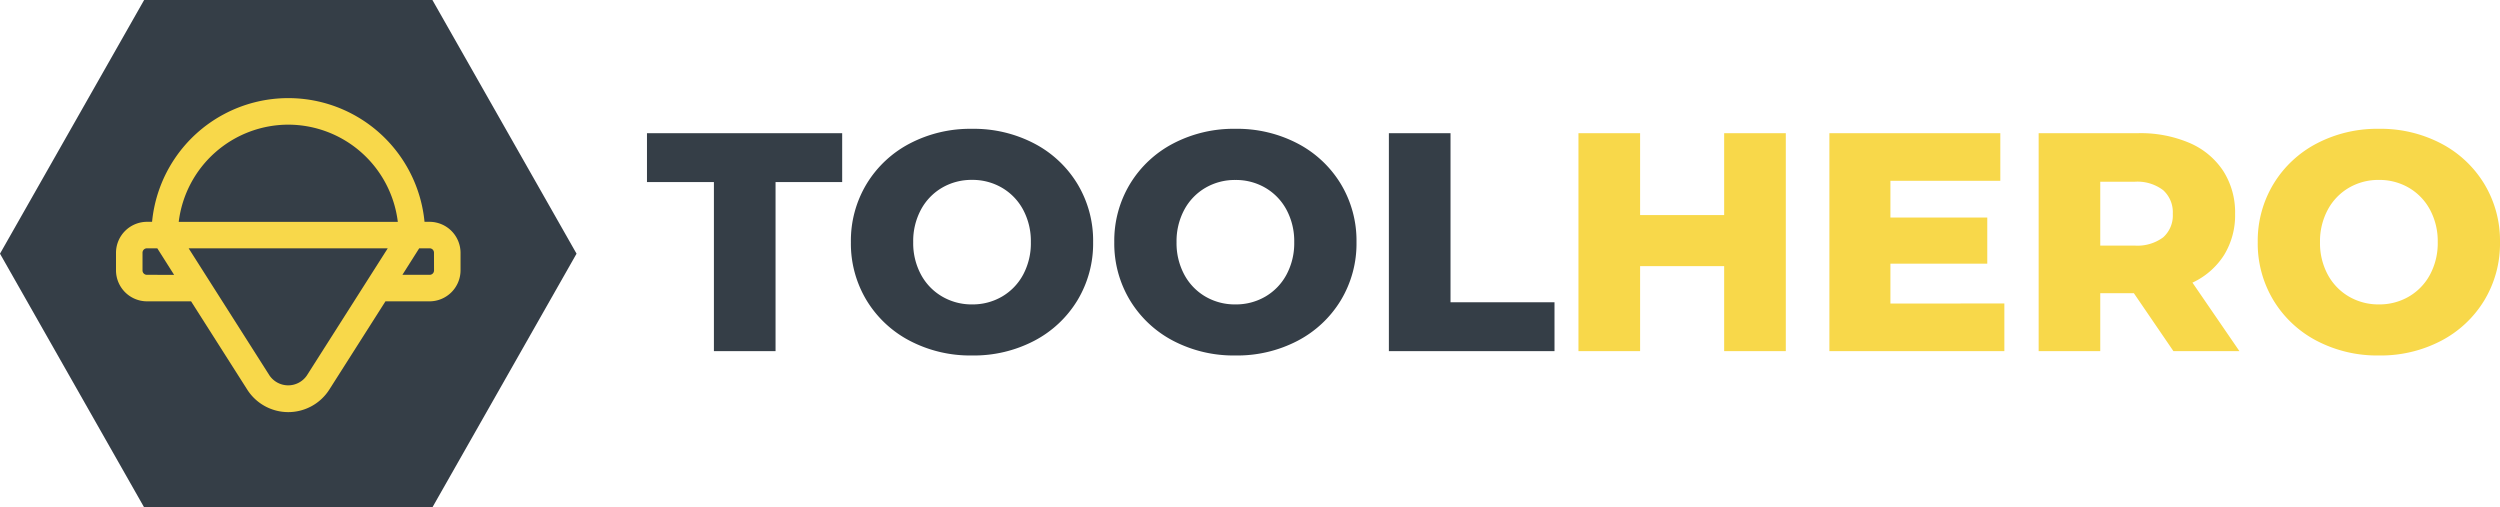
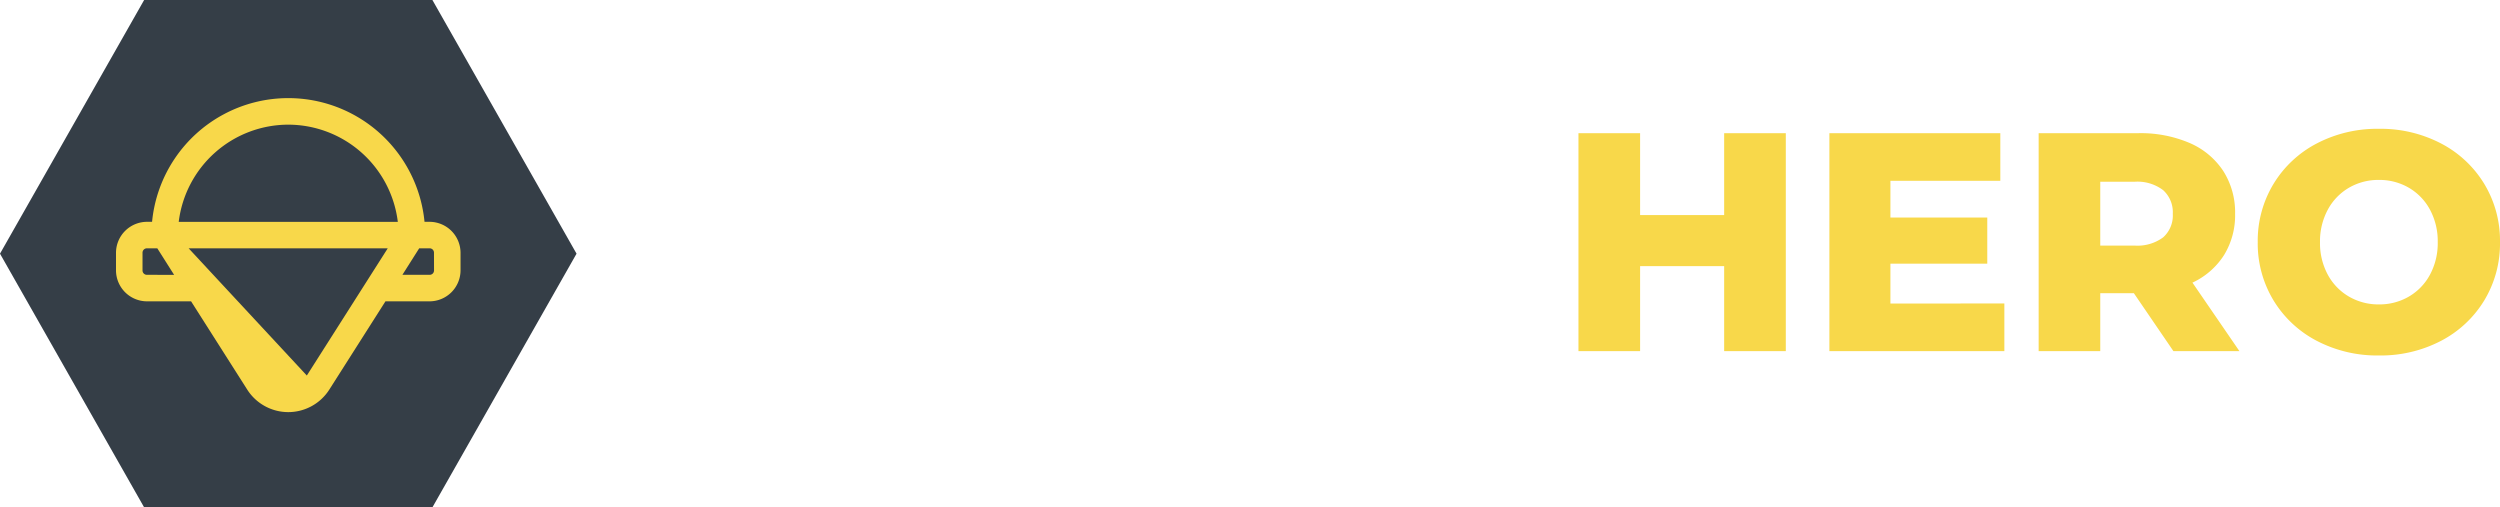
<svg xmlns="http://www.w3.org/2000/svg" viewBox="0 0 216.81 44" height="44" width="216.81">
  <g transform="translate(-158 -66)" data-sanitized-data-name="Gruppe 66" data-name="Gruppe 66" id="Gruppe_66">
    <g transform="translate(-178 189.083)" data-sanitized-data-name="Gruppe 4" data-name="Gruppe 4" id="Gruppe_4">
      <path fill="#f8d84a" transform="translate(471 -92.633)" d="M19.872-18.9V0H14.526V-7.371H7.236V0H1.89V-18.9H7.236v7.1h7.29v-7.1ZM38.826-4.131V0H23.652V-18.9H38.475v4.131H28.944v3.186h8.4v4h-8.4v3.456Zm11.232-.891H47.142V0H41.8V-18.9h8.64a10.78,10.78,0,0,1,4.455.851,6.607,6.607,0,0,1,2.916,2.43,6.662,6.662,0,0,1,1.026,3.712,6.583,6.583,0,0,1-.959,3.578,6.483,6.483,0,0,1-2.74,2.39L59.211,0H53.487Zm3.375-6.885a2.576,2.576,0,0,0-.837-2.052,3.687,3.687,0,0,0-2.484-.729h-2.97v5.535h2.97A3.735,3.735,0,0,0,52.6-9.868,2.535,2.535,0,0,0,53.433-11.907ZM71.307.378A11.3,11.3,0,0,1,65.921-.891,9.534,9.534,0,0,1,62.168-4.4,9.52,9.52,0,0,1,60.8-9.45,9.52,9.52,0,0,1,62.168-14.5a9.534,9.534,0,0,1,3.753-3.51,11.3,11.3,0,0,1,5.386-1.269,11.3,11.3,0,0,1,5.387,1.269,9.534,9.534,0,0,1,3.753,3.51A9.52,9.52,0,0,1,81.81-9.45,9.52,9.52,0,0,1,80.447-4.4a9.534,9.534,0,0,1-3.753,3.51A11.3,11.3,0,0,1,71.307.378Zm0-4.428A5.062,5.062,0,0,0,73.9-4.725a4.855,4.855,0,0,0,1.836-1.9A5.763,5.763,0,0,0,76.41-9.45a5.763,5.763,0,0,0-.675-2.821,4.855,4.855,0,0,0-1.836-1.9,5.062,5.062,0,0,0-2.592-.675,5.062,5.062,0,0,0-2.592.675,4.855,4.855,0,0,0-1.836,1.9A5.763,5.763,0,0,0,66.2-9.45a5.763,5.763,0,0,0,.675,2.821,4.855,4.855,0,0,0,1.836,1.9A5.062,5.062,0,0,0,71.307-4.05Z" data-sanitized-data-name="Pfad 147" data-name="Pfad 147" id="Pfad_147" />
-       <path fill="#353e47" transform="translate(392 -92.633)" d="M5.913-14.661H.108V-18.9H17.037v4.239H11.259V0H5.913ZM28.3.378A11.3,11.3,0,0,1,22.91-.891,9.534,9.534,0,0,1,19.156-4.4,9.52,9.52,0,0,1,17.793-9.45,9.52,9.52,0,0,1,19.156-14.5a9.534,9.534,0,0,1,3.753-3.51A11.3,11.3,0,0,1,28.3-19.278a11.3,11.3,0,0,1,5.387,1.269,9.534,9.534,0,0,1,3.753,3.51A9.52,9.52,0,0,1,38.8-9.45,9.52,9.52,0,0,1,37.436-4.4a9.534,9.534,0,0,1-3.753,3.51A11.3,11.3,0,0,1,28.3.378Zm0-4.428a5.062,5.062,0,0,0,2.592-.675,4.855,4.855,0,0,0,1.836-1.9A5.763,5.763,0,0,0,33.4-9.45a5.763,5.763,0,0,0-.675-2.821,4.855,4.855,0,0,0-1.836-1.9A5.062,5.062,0,0,0,28.3-14.85a5.062,5.062,0,0,0-2.592.675,4.855,4.855,0,0,0-1.836,1.9,5.763,5.763,0,0,0-.675,2.821,5.763,5.763,0,0,0,.675,2.821,4.855,4.855,0,0,0,1.836,1.9A5.062,5.062,0,0,0,28.3-4.05ZM51.138.378A11.3,11.3,0,0,1,45.751-.891,9.534,9.534,0,0,1,42-4.4,9.52,9.52,0,0,1,40.635-9.45,9.52,9.52,0,0,1,42-14.5a9.534,9.534,0,0,1,3.753-3.51,11.3,11.3,0,0,1,5.387-1.269,11.3,11.3,0,0,1,5.386,1.269,9.534,9.534,0,0,1,3.753,3.51A9.52,9.52,0,0,1,61.641-9.45,9.52,9.52,0,0,1,60.277-4.4a9.534,9.534,0,0,1-3.753,3.51A11.3,11.3,0,0,1,51.138.378Zm0-4.428a5.062,5.062,0,0,0,2.592-.675,4.855,4.855,0,0,0,1.836-1.9,5.763,5.763,0,0,0,.675-2.821,5.763,5.763,0,0,0-.675-2.821,4.855,4.855,0,0,0-1.836-1.9,5.062,5.062,0,0,0-2.592-.675,5.062,5.062,0,0,0-2.592.675,4.855,4.855,0,0,0-1.836,1.9,5.763,5.763,0,0,0-.675,2.821,5.763,5.763,0,0,0,.675,2.821,4.855,4.855,0,0,0,1.836,1.9A5.062,5.062,0,0,0,51.138-4.05ZM64.449-18.9h5.346V-4.239h9.018V0H64.449Z" data-sanitized-data-name="Pfad 148" data-name="Pfad 148" id="Pfad_148" />
    </g>
    <g transform="translate(11 9.25)" data-sanitized-data-name="Gruppe 6" data-name="Gruppe 6" id="Gruppe_6">
      <path fill="#353e47" transform="translate(147 56.75)" d="M37.5,0,50,22,37.5,44h-25L0,22,12.5,0Z" data-sanitized-data-name="Polygon 1" data-name="Polygon 1" id="Polygon_1" />
-       <path fill="#f8d84a" transform="translate(157.06 65.261)" d="M27.2,10.726h-.444a11.869,11.869,0,0,0-23.628,0H2.682A2.694,2.694,0,0,0,0,13.408V14.94a2.694,2.694,0,0,0,2.682,2.682H6.512l4.873,7.661a4.22,4.22,0,0,0,7.11,0l4.873-7.661H27.2A2.694,2.694,0,0,0,29.88,14.94V13.408A2.694,2.694,0,0,0,27.2,10.726M14.94,2.3a9.589,9.589,0,0,1,9.5,8.428h-19A9.589,9.589,0,0,1,14.94,2.3M2.682,15.323A.379.379,0,0,1,2.3,14.94V13.408a.379.379,0,0,1,.383-.383h.9l1.456,2.3Zm13.867,8.734a1.962,1.962,0,0,1-3.233,0L6.3,13.024H23.567L16.549,24.057M27.581,14.94a.379.379,0,0,1-.383.383h-2.36l1.456-2.3h.9a.379.379,0,0,1,.383.383Z" data-sanitized-data-name="Pfad 1" data-name="Pfad 1" id="Pfad_1" />
+       <path fill="#f8d84a" transform="translate(157.06 65.261)" d="M27.2,10.726h-.444a11.869,11.869,0,0,0-23.628,0H2.682A2.694,2.694,0,0,0,0,13.408V14.94a2.694,2.694,0,0,0,2.682,2.682H6.512l4.873,7.661a4.22,4.22,0,0,0,7.11,0l4.873-7.661H27.2A2.694,2.694,0,0,0,29.88,14.94V13.408A2.694,2.694,0,0,0,27.2,10.726M14.94,2.3a9.589,9.589,0,0,1,9.5,8.428h-19A9.589,9.589,0,0,1,14.94,2.3M2.682,15.323A.379.379,0,0,1,2.3,14.94V13.408a.379.379,0,0,1,.383-.383h.9l1.456,2.3Zm13.867,8.734L6.3,13.024H23.567L16.549,24.057M27.581,14.94a.379.379,0,0,1-.383.383h-2.36l1.456-2.3h.9a.379.379,0,0,1,.383.383Z" data-sanitized-data-name="Pfad 1" data-name="Pfad 1" id="Pfad_1" />
    </g>
  </g>
</svg>